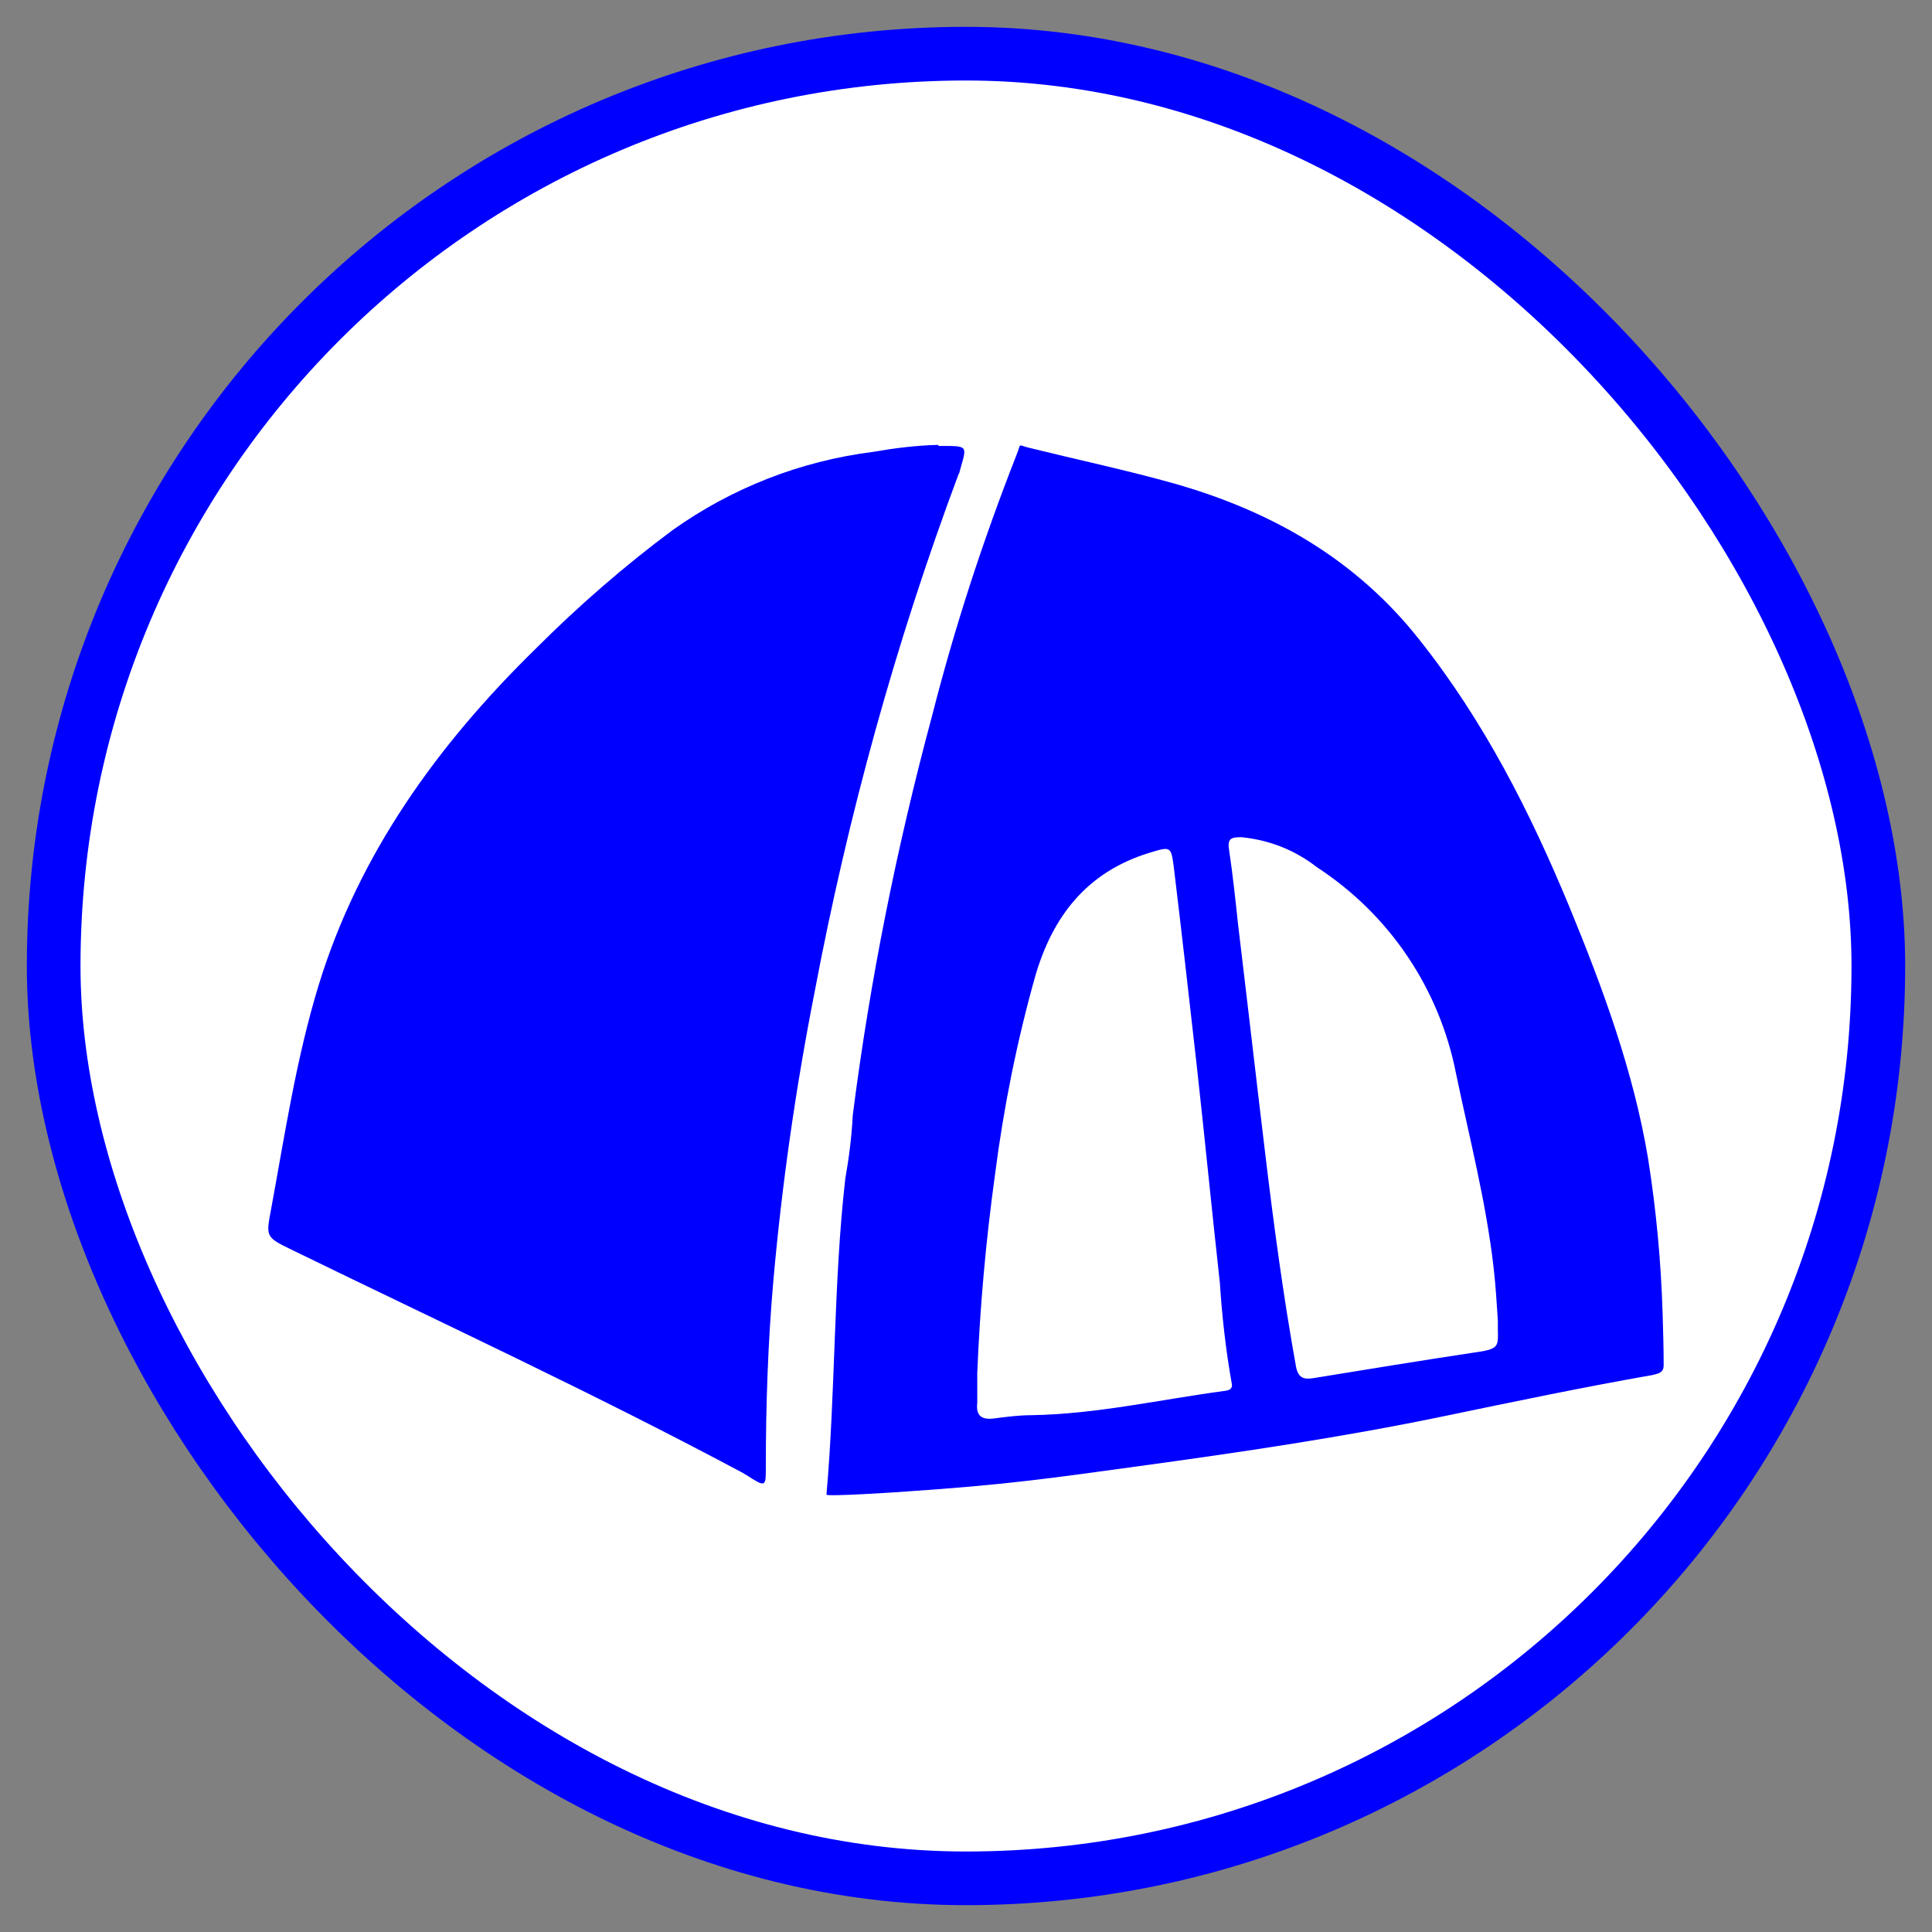
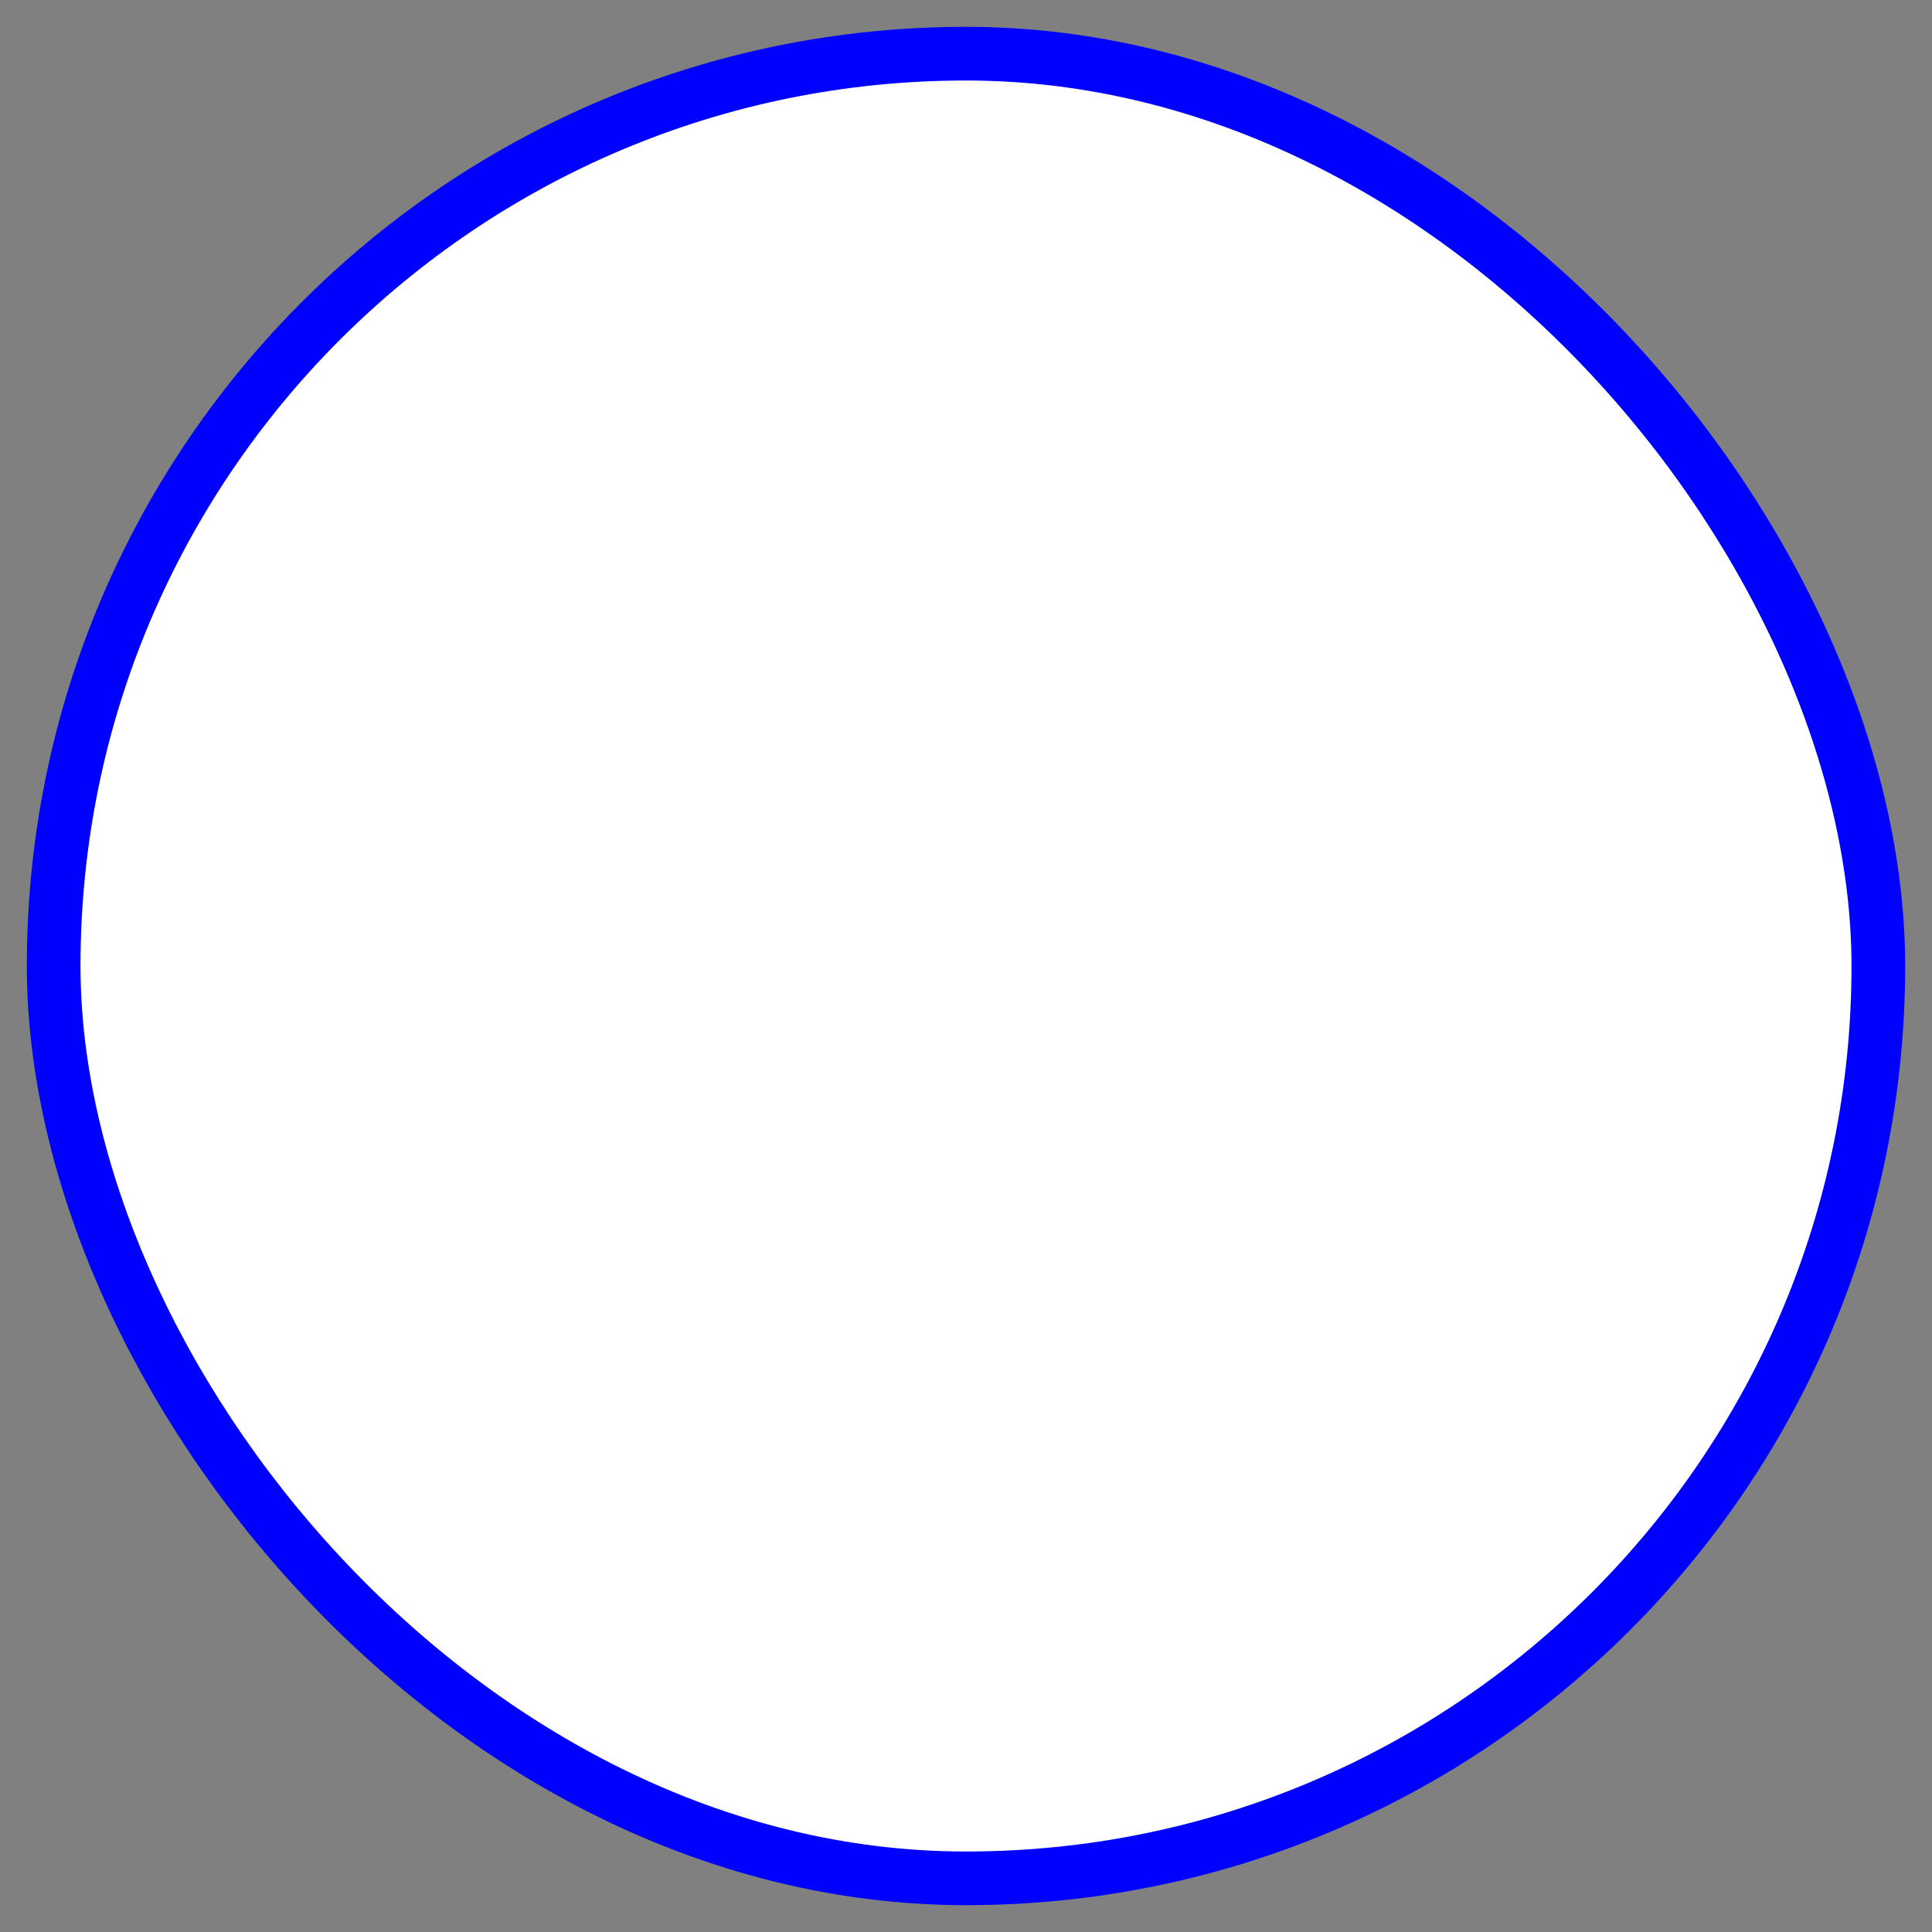
<svg xmlns="http://www.w3.org/2000/svg" viewBox="0 0 36 36">
  <rect x="0" y="0" width="36" height="36" fill="#808080" stroke="none" />
  <defs>
    <style>.h{fill:none;}.i{fill:blue;}.j{fill:#fff;stroke:blue;stroke-miterlimit:10;}</style>
  </defs>
  <g id="a" />
  <g id="b">
    <g id="c">
      <rect class="j" x="1" y="1" width="34" height="34" rx="17" ry="17" />
      <g id="d">
-         <path id="e" class="i" d="M16.92,27.79c-.26,.02-1.52,.1-1.52,.06,.17-1.92,.13-3.95,.35-5.88,.07-.4,.12-.79,.14-1.19,.32-2.51,.82-5,1.48-7.45,.42-1.65,.95-3.27,1.57-4.85,.1-.24,0-.19,.26-.13,.85,.21,1.83,.42,2.68,.66,1.83,.52,3.39,1.42,4.56,2.9,1.21,1.52,2.07,3.22,2.8,4.98,.63,1.53,1.2,3.08,1.47,4.7,.15,.95,.24,1.91,.27,2.87,.01,.33,.02,.66,.02,.98,0,.13-.08,.15-.2,.18-1.31,.23-2.6,.5-3.9,.77-1.88,.39-3.78,.67-5.68,.93-1.67,.23-2.52,.35-4.31,.47m1.3-2.22c0,.19,0,.38,0,.57-.03,.25,.09,.32,.32,.29,.23-.03,.46-.06,.69-.06,1.21-.02,2.39-.29,3.58-.45,.09-.01,.18-.03,.15-.15-.11-.62-.18-1.25-.22-1.87-.15-1.35-.28-2.69-.43-4.04-.14-1.24-.28-2.48-.43-3.72-.05-.37-.06-.37-.45-.25-1.18,.36-1.81,1.2-2.13,2.3-.34,1.21-.59,2.45-.75,3.7-.17,1.23-.28,2.46-.33,3.69m9.7-.98c-.02-.3-.04-.65-.08-.99-.14-1.22-.45-2.41-.7-3.61-.31-1.58-1.24-2.96-2.59-3.84-.41-.32-.89-.51-1.41-.56-.18,0-.26,.02-.23,.22,.07,.47,.12,.94,.17,1.41,.17,1.41,.33,2.81,.5,4.22,.16,1.34,.34,2.69,.58,4.02,.04,.2,.14,.24,.32,.21,.98-.16,1.96-.32,2.95-.47,.59-.08,.48-.11,.49-.61" />
-         <path id="f" class="i" d="M17.49,8.31c.57,0,.53-.02,.39,.48,0,.02-.01,.03-.02,.05-1.17,3.13-2.06,6.36-2.68,9.64-.35,1.78-.61,3.58-.77,5.39-.1,1.14-.14,2.32-.14,3.47,0,.37,0,.38-.37,.14-.01,0-.03-.02-.05-.03-2.77-1.48-5.6-2.79-8.43-4.17-.48-.23-.46-.25-.37-.74,.26-1.41,.47-2.82,.89-4.19,.75-2.44,2.21-4.47,4.05-6.27,.79-.79,1.64-1.53,2.54-2.2,1.11-.79,2.39-1.29,3.74-1.46,.4-.07,.8-.12,1.21-.13" />
-       </g>
-       <rect id="g" class="h" width="36" height="36" />
+         </g>
    </g>
  </g>
</svg>